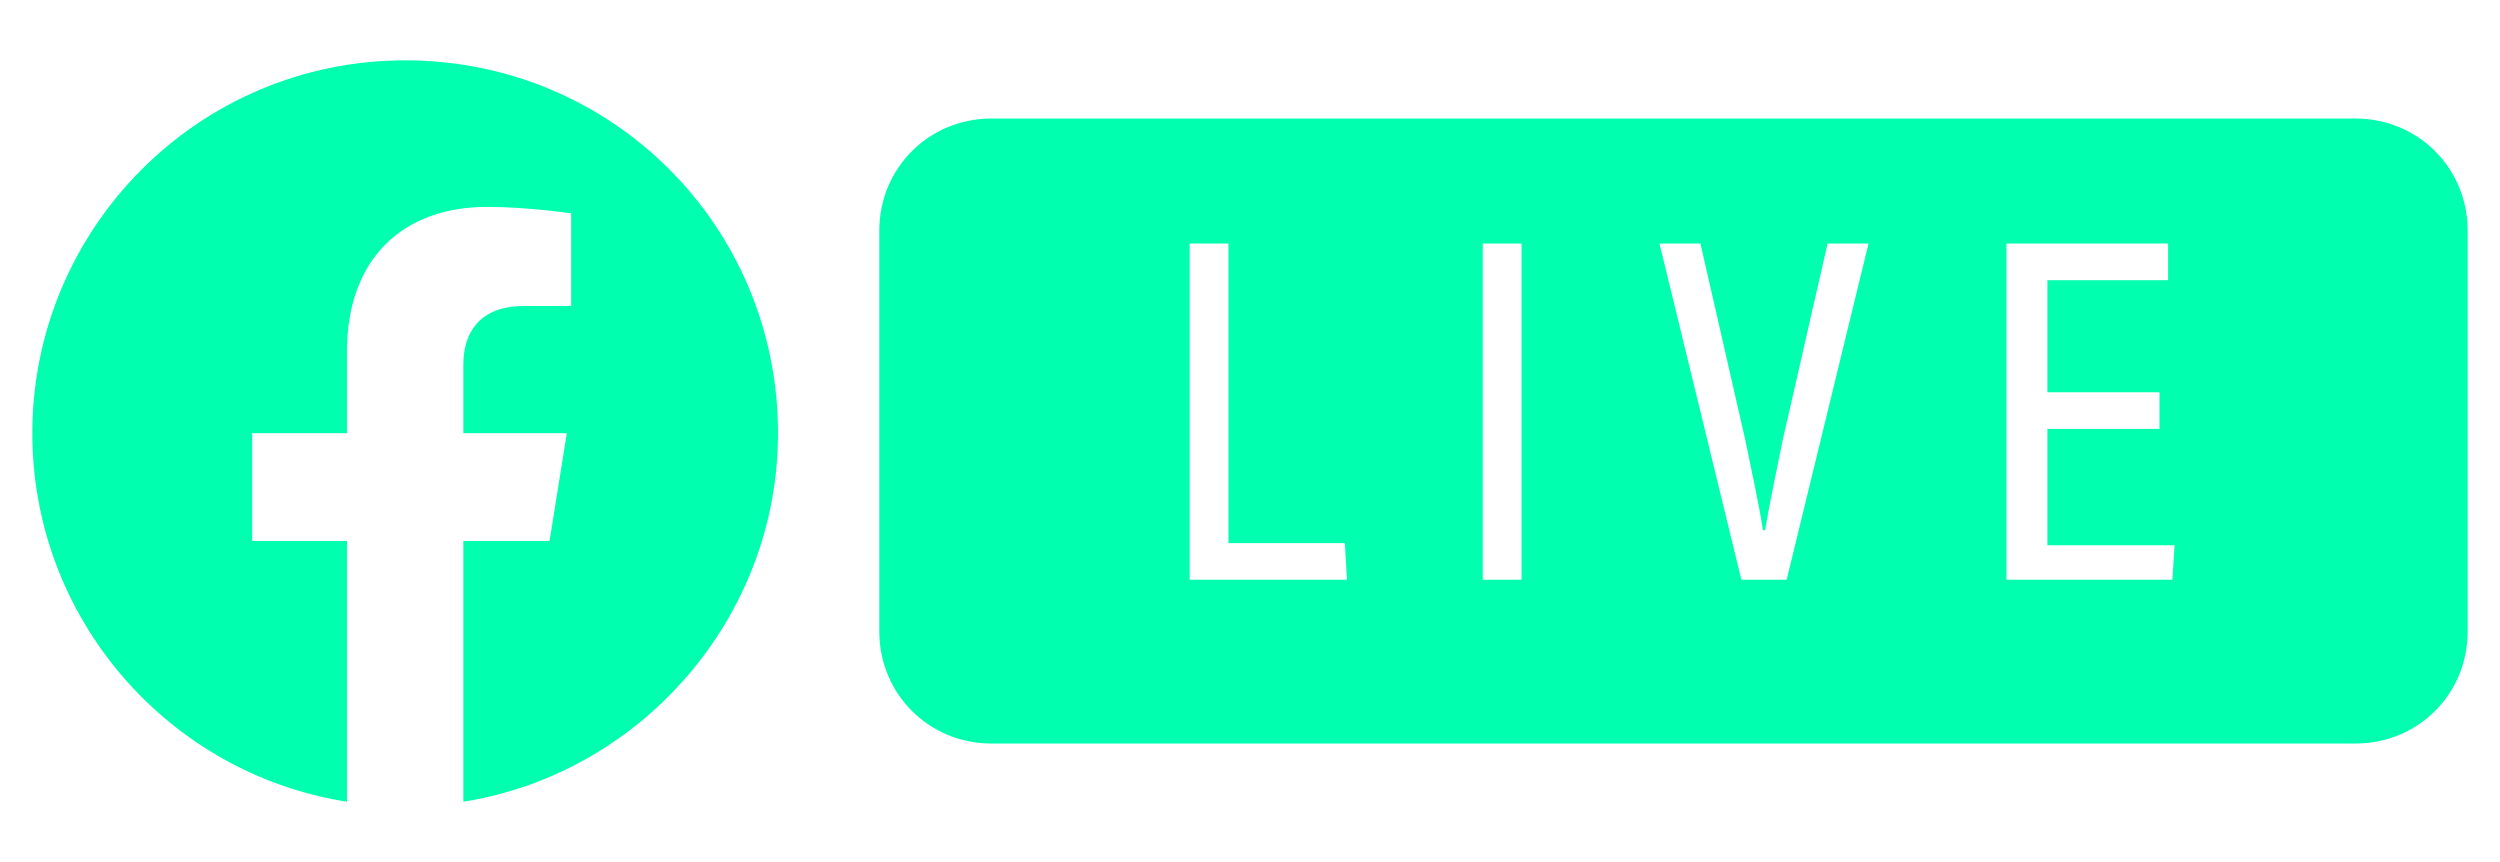
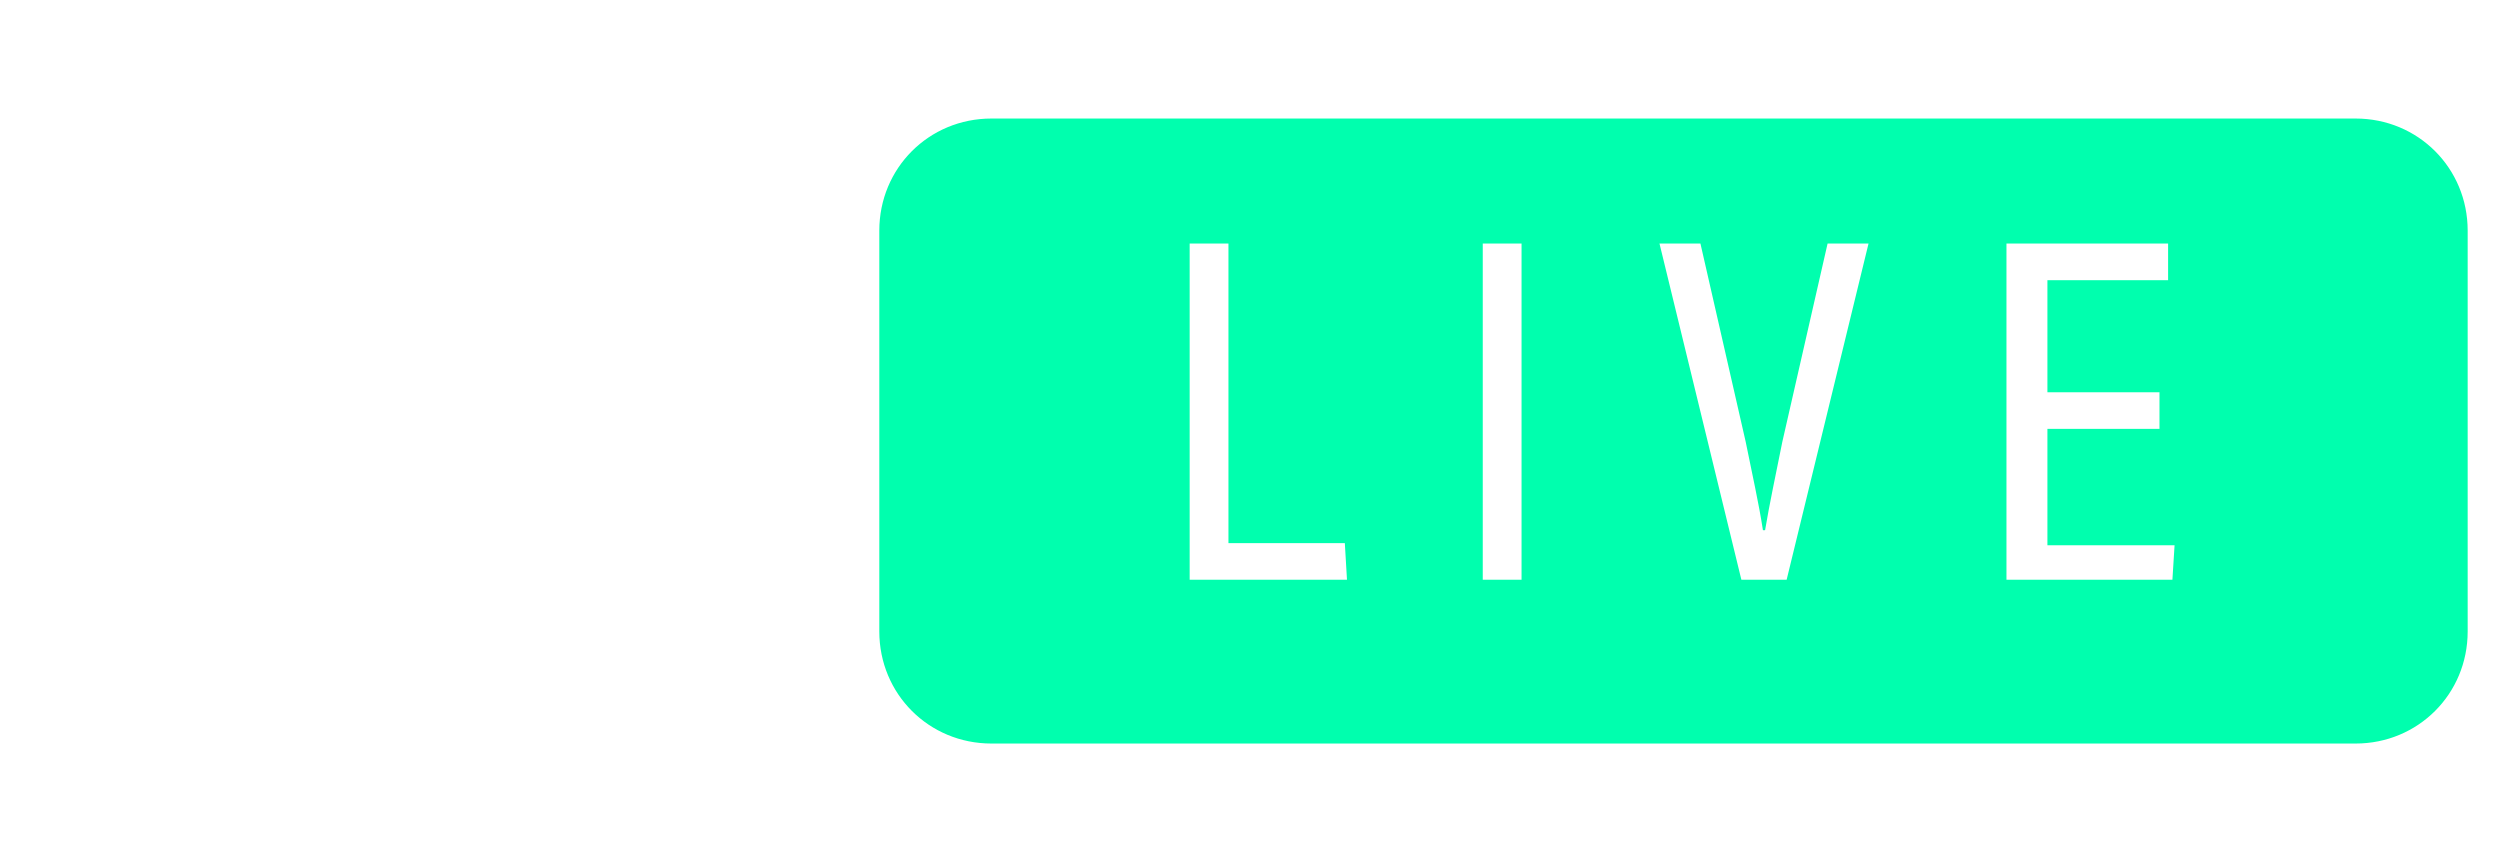
<svg xmlns="http://www.w3.org/2000/svg" version="1.1" id="Capa_1" x="0px" y="0px" viewBox="0 0 116 40" style="enable-background:new 0 0 116 40;" xml:space="preserve">
  <style type="text/css">
	.st0{fill:#00FFAE;}
</style>
  <g>
    <g>
      <g>
        <g>
          <g>
            <g>
              <g>
                <g>
                  <g>
-                     <path class="st0" d="M36.1,20.1c0-9.6-7.7-17.3-17.3-17.3S1.5,10.6,1.5,20.1c0,8.6,6.3,15.8,14.6,17.1V25.1h-4.4v-5h4.4           v-3.8c0-4.3,2.6-6.7,6.5-6.7c1.9,0,3.9,0.3,3.9,0.3v4.3h-2.2c-2.1,0-2.8,1.3-2.8,2.7v3.2h4.8l-0.8,5h-4v12.1           C29.7,35.9,36.1,28.7,36.1,20.1z" />
-                   </g>
+                     </g>
                </g>
                <g>
                  <path class="st0" d="M109.3,5.5H46c-2.9,0-5.2,2.3-5.2,5.2v18.6c0,2.9,2.3,5.2,5.2,5.2h63.3c2.9,0,5.2-2.3,5.2-5.2V10.7          C114.5,7.8,112.2,5.5,109.3,5.5z M62.5,26.9h-7.3V11.3H57v13.9h5.4L62.5,26.9L62.5,26.9z M70.6,26.9h-1.8V11.3h1.8V26.9z           M82.9,26.9h-2.1L77,11.3h1.9l2.1,9.2c0.3,1.5,0.6,2.8,0.8,4.1h0.1c0.2-1.2,0.5-2.6,0.8-4.1l2.1-9.2h1.9L82.9,26.9z           M100.8,26.9h-7.7V11.3h7.5V13H95v5.2h5.2v1.7H95v5.4h5.9L100.8,26.9L100.8,26.9z" />
                </g>
              </g>
            </g>
          </g>
        </g>
      </g>
    </g>
  </g>
</svg>